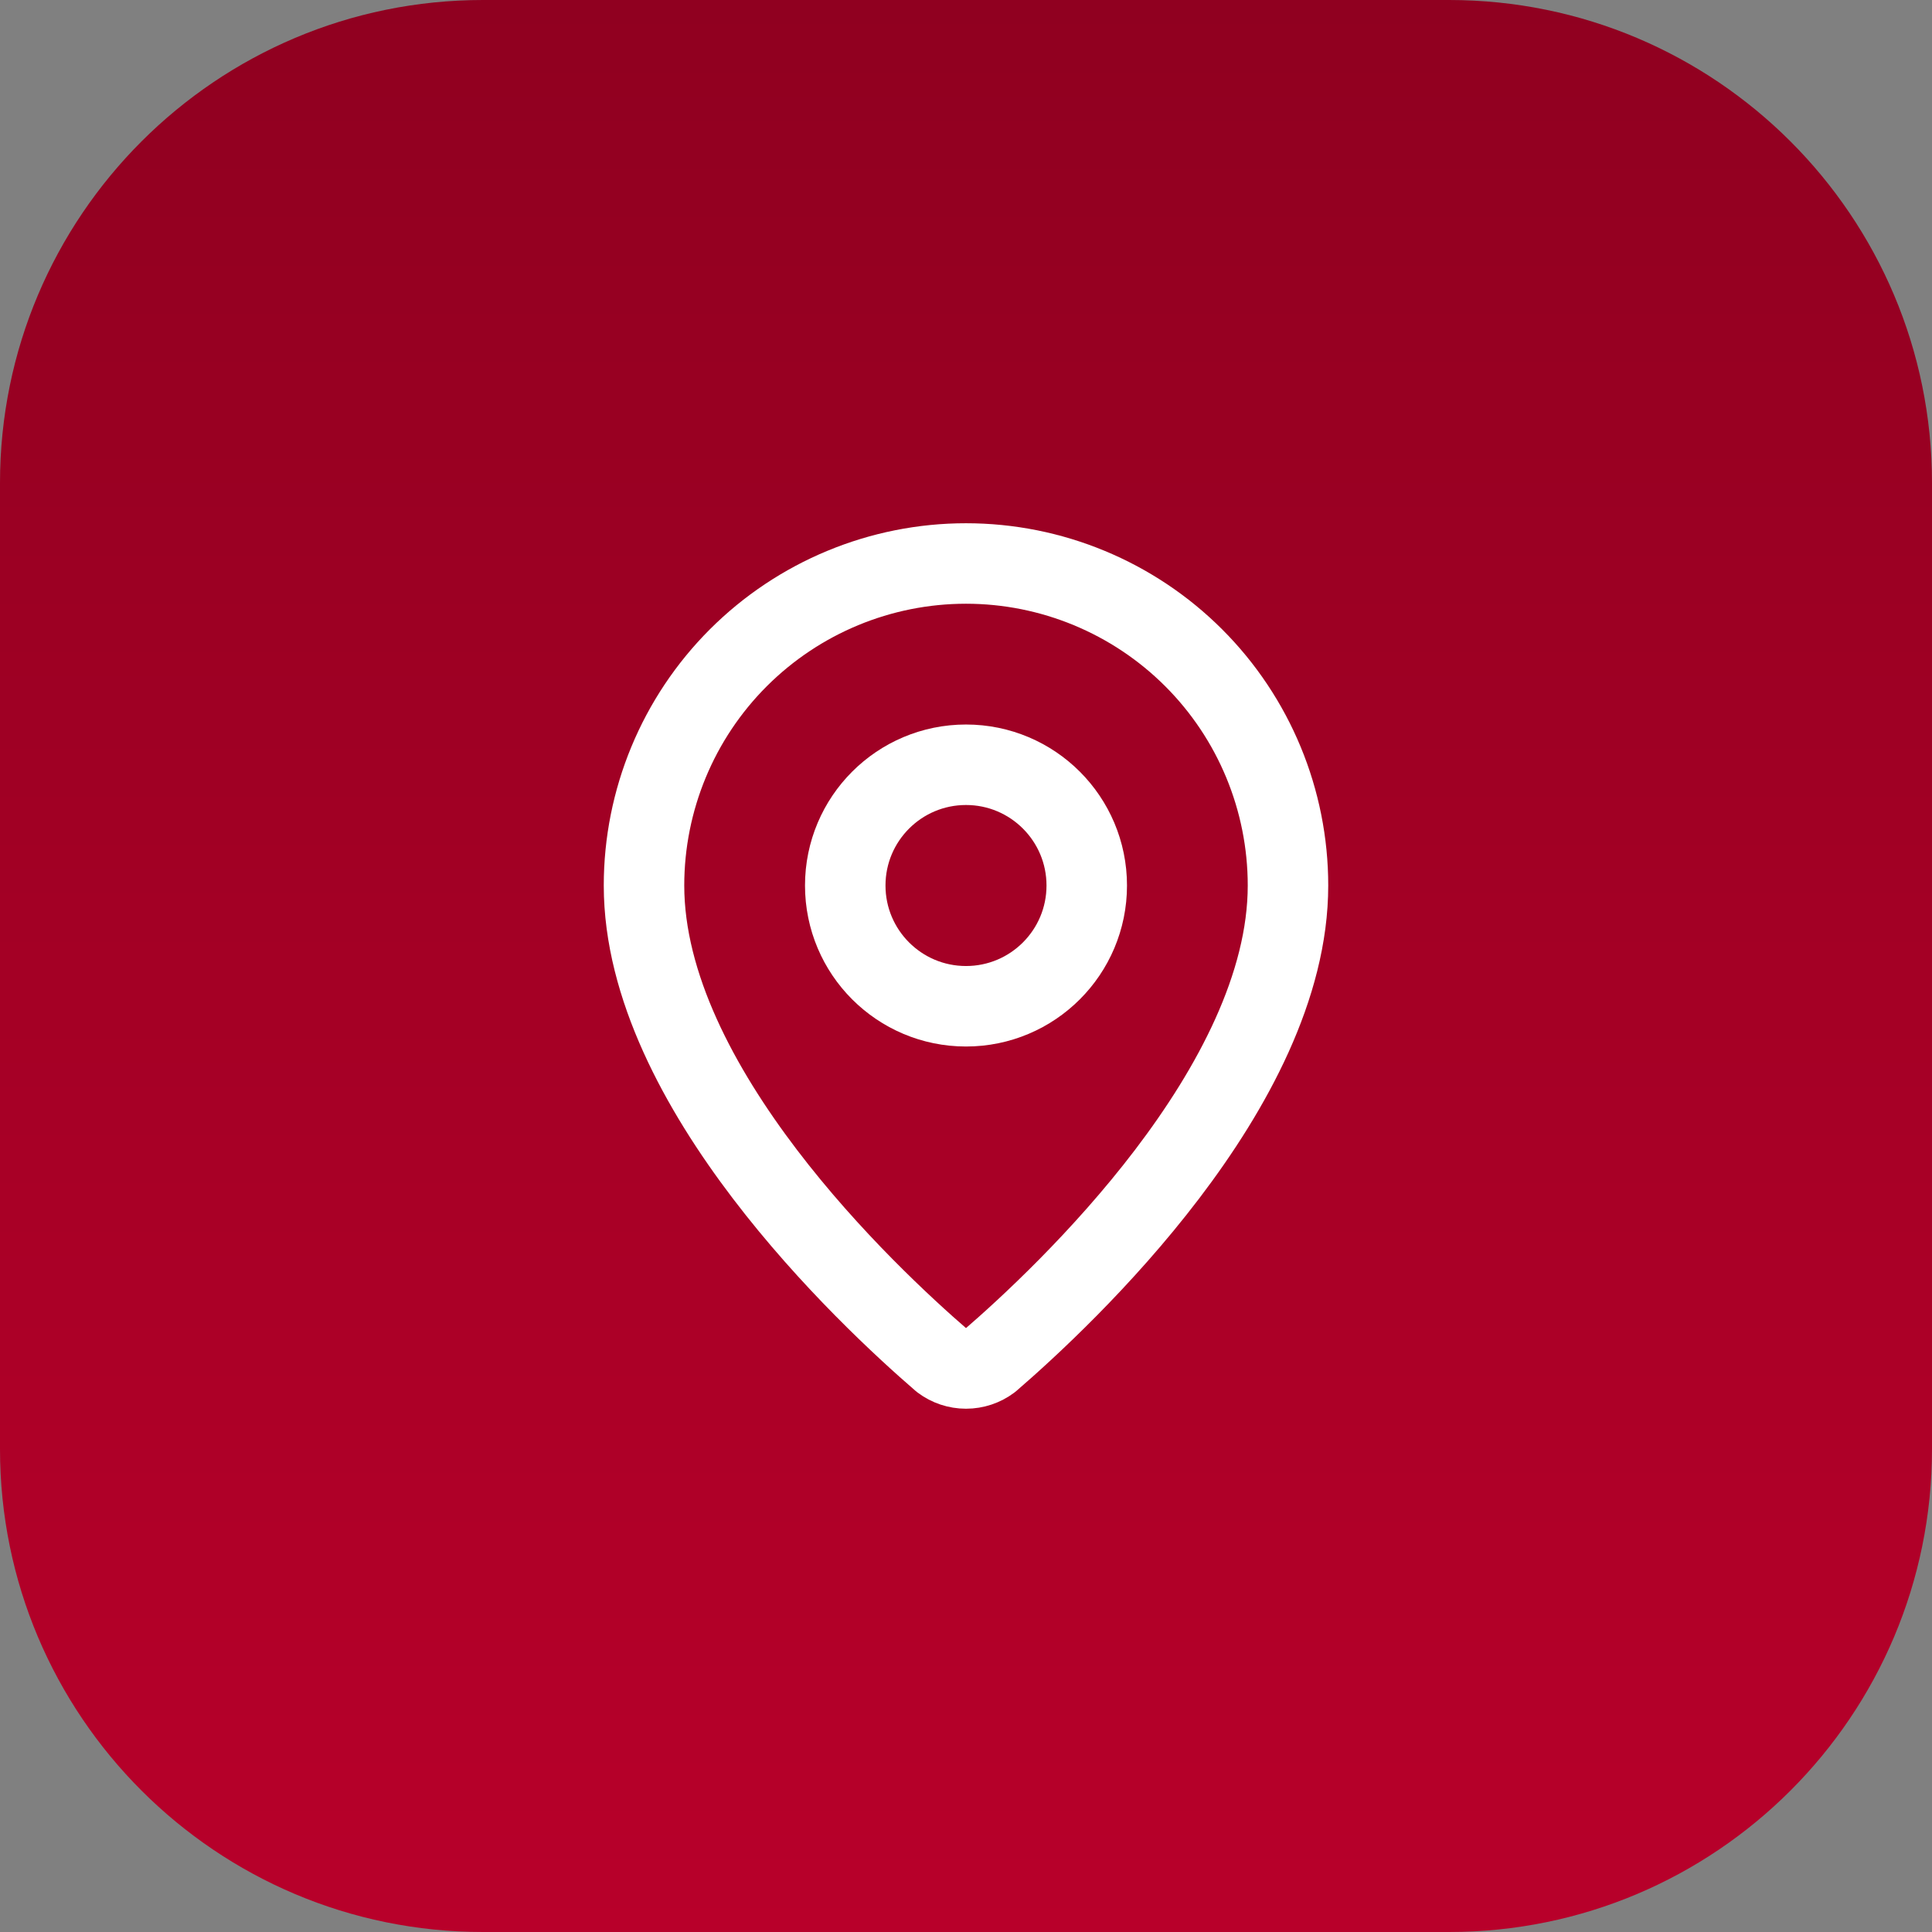
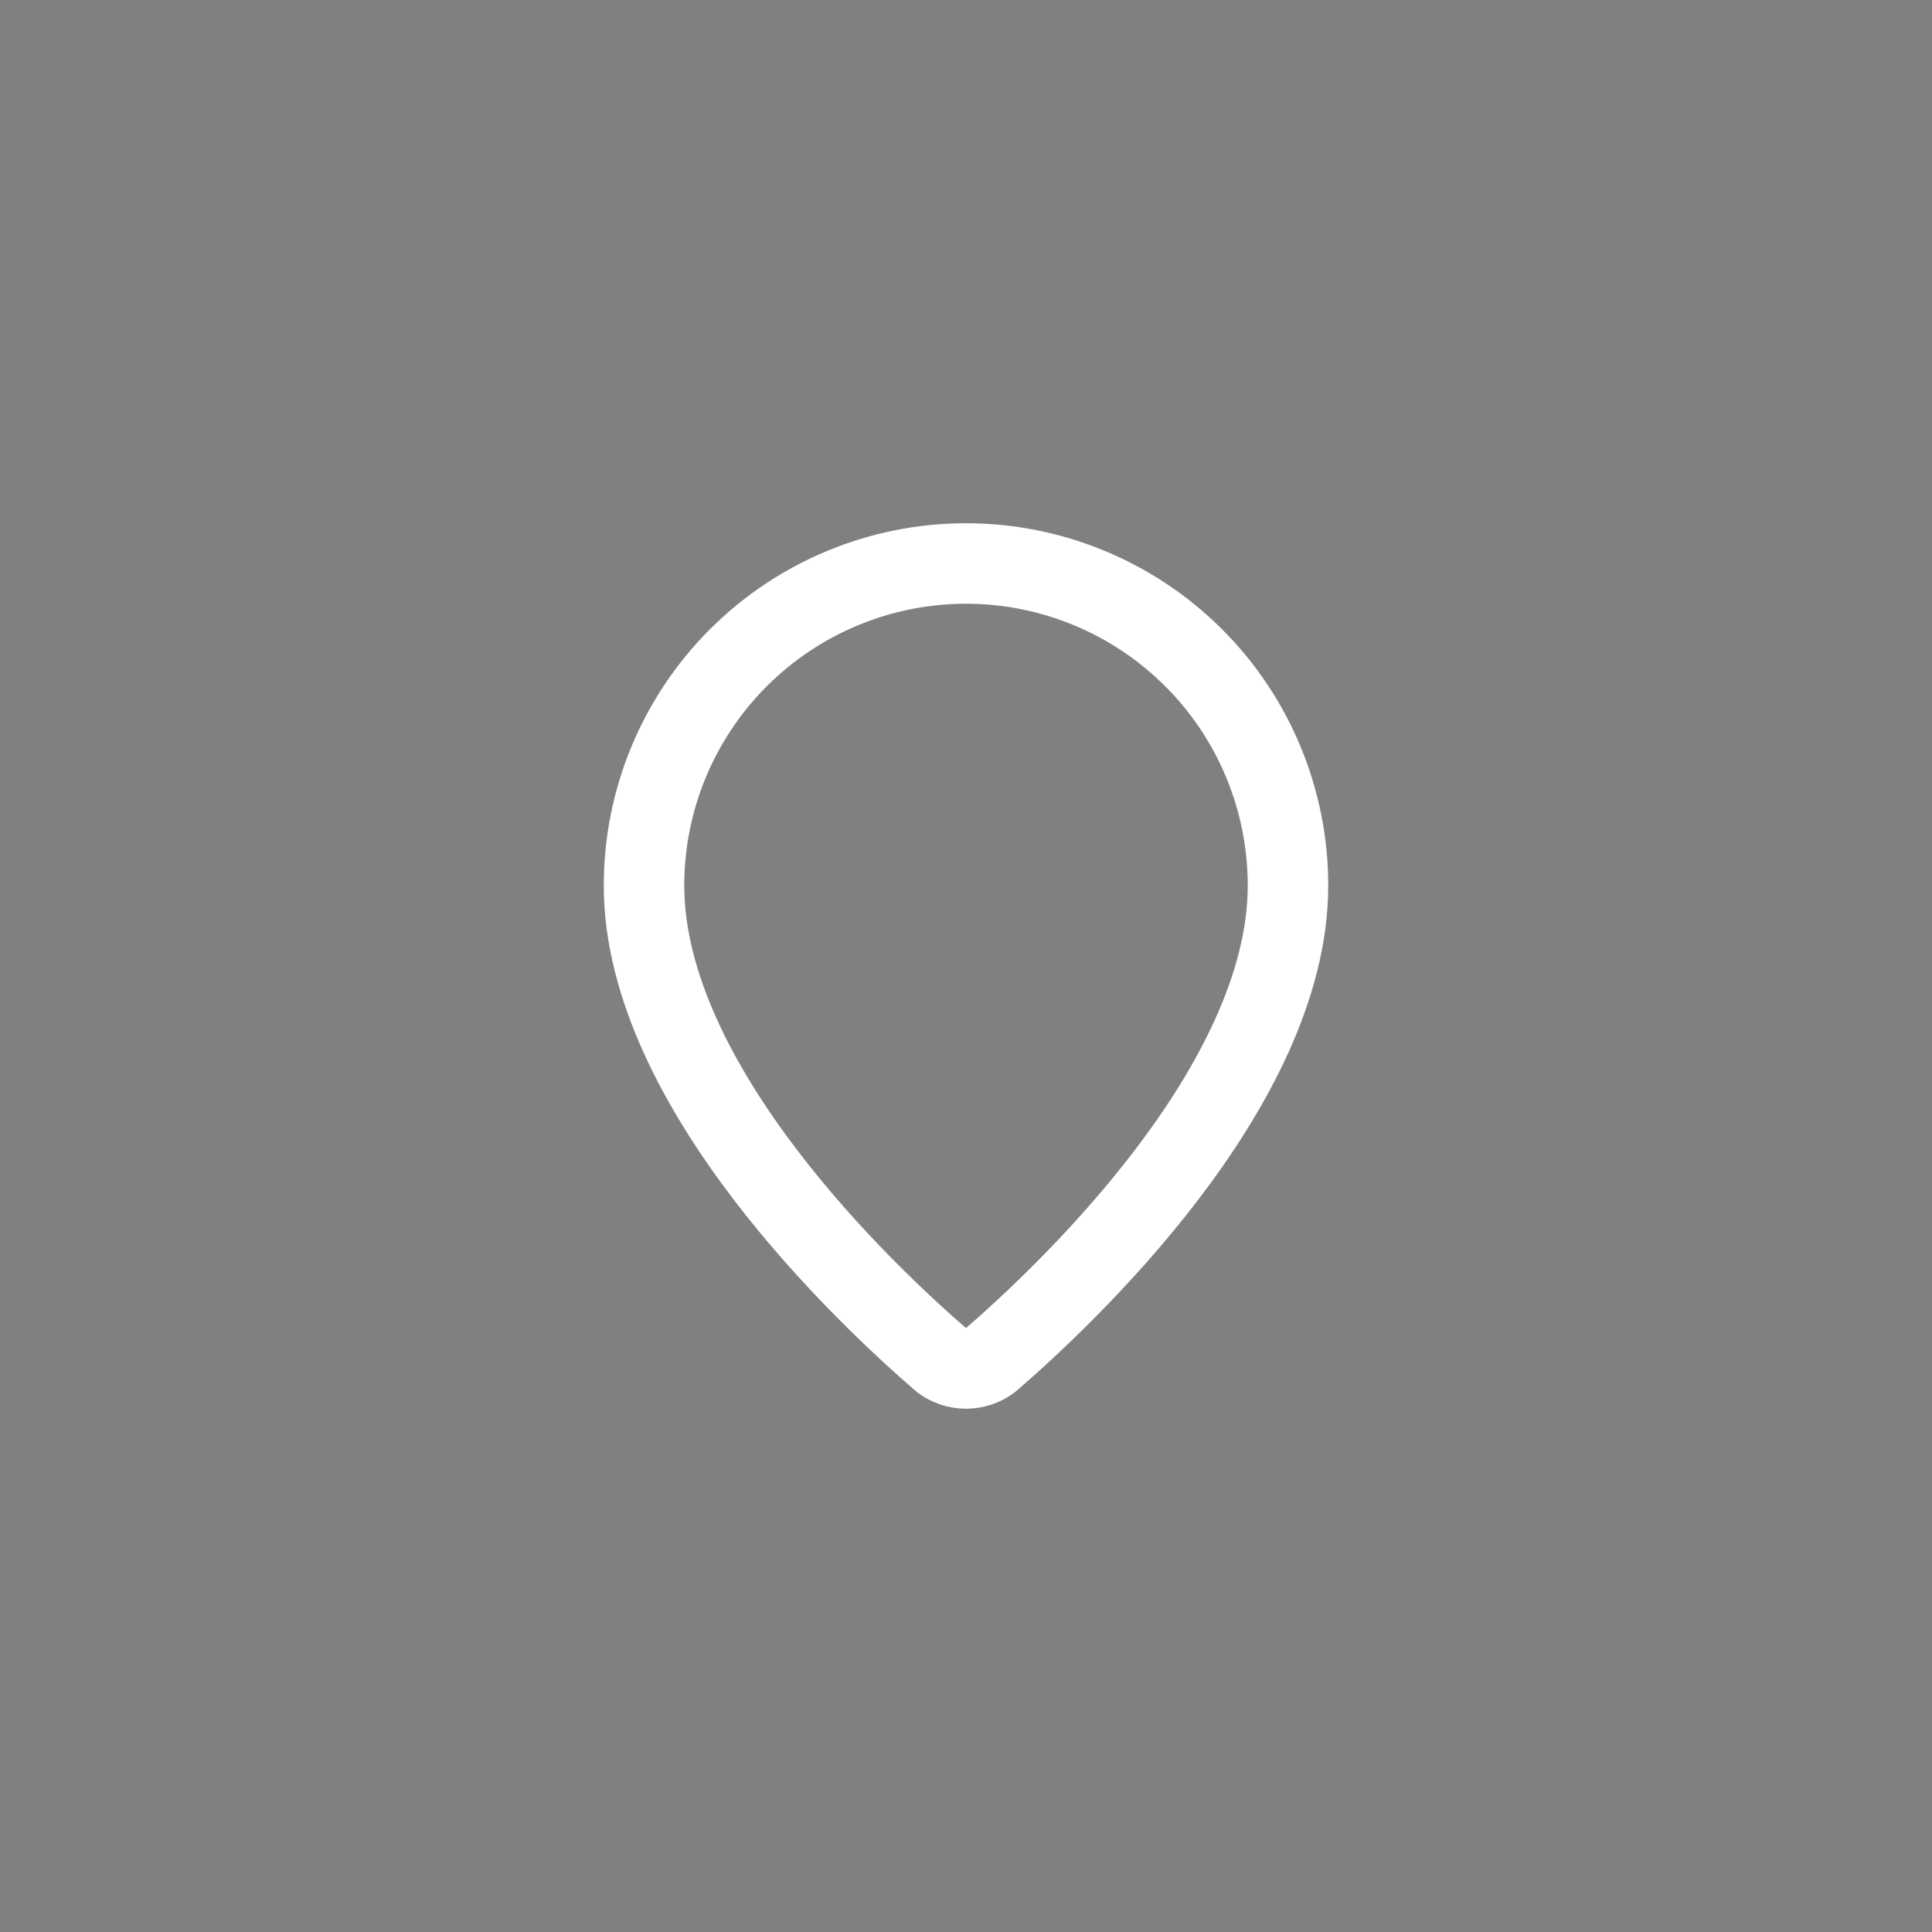
<svg xmlns="http://www.w3.org/2000/svg" width="56" height="56" viewBox="0 0 56 56" fill="none">
  <rect x="0" y="0" width="56" height="56" fill="#808080" stroke="none" />
-   <path d="M0 14C0 6.268 6.268 0 14 0H42C49.732 0 56 6.268 56 14V42C56 49.732 49.732 56 42 56H14C6.268 56 0 49.732 0 42V14Z" fill="url(#paint0_linear_1_93)" />
  <path d="M37.333 25.667C37.333 31.492 30.871 37.559 28.701 39.432C28.499 39.584 28.253 39.666 28 39.666C27.747 39.666 27.501 39.584 27.299 39.432C25.129 37.559 18.667 31.492 18.667 25.667C18.667 23.191 19.65 20.817 21.4 19.067C23.151 17.317 25.525 16.333 28 16.333C30.475 16.333 32.849 17.317 34.6 19.067C36.35 20.817 37.333 23.191 37.333 25.667Z" stroke="white" stroke-width="2.333" stroke-linecap="round" stroke-linejoin="round" />
-   <path d="M28 29.167C29.933 29.167 31.5 27.6 31.5 25.667C31.5 23.734 29.933 22.167 28 22.167C26.067 22.167 24.5 23.734 24.5 25.667C24.5 27.6 26.067 29.167 28 29.167Z" stroke="white" stroke-width="2.333" stroke-linecap="round" stroke-linejoin="round" />
  <defs>
    <linearGradient id="paint0_linear_1_93" x1="28" y1="0" x2="28" y2="56" gradientUnits="userSpaceOnUse">
      <stop stop-color="#900020" />
      <stop offset="1" stop-color="#B8002A" />
    </linearGradient>
  </defs>
</svg>